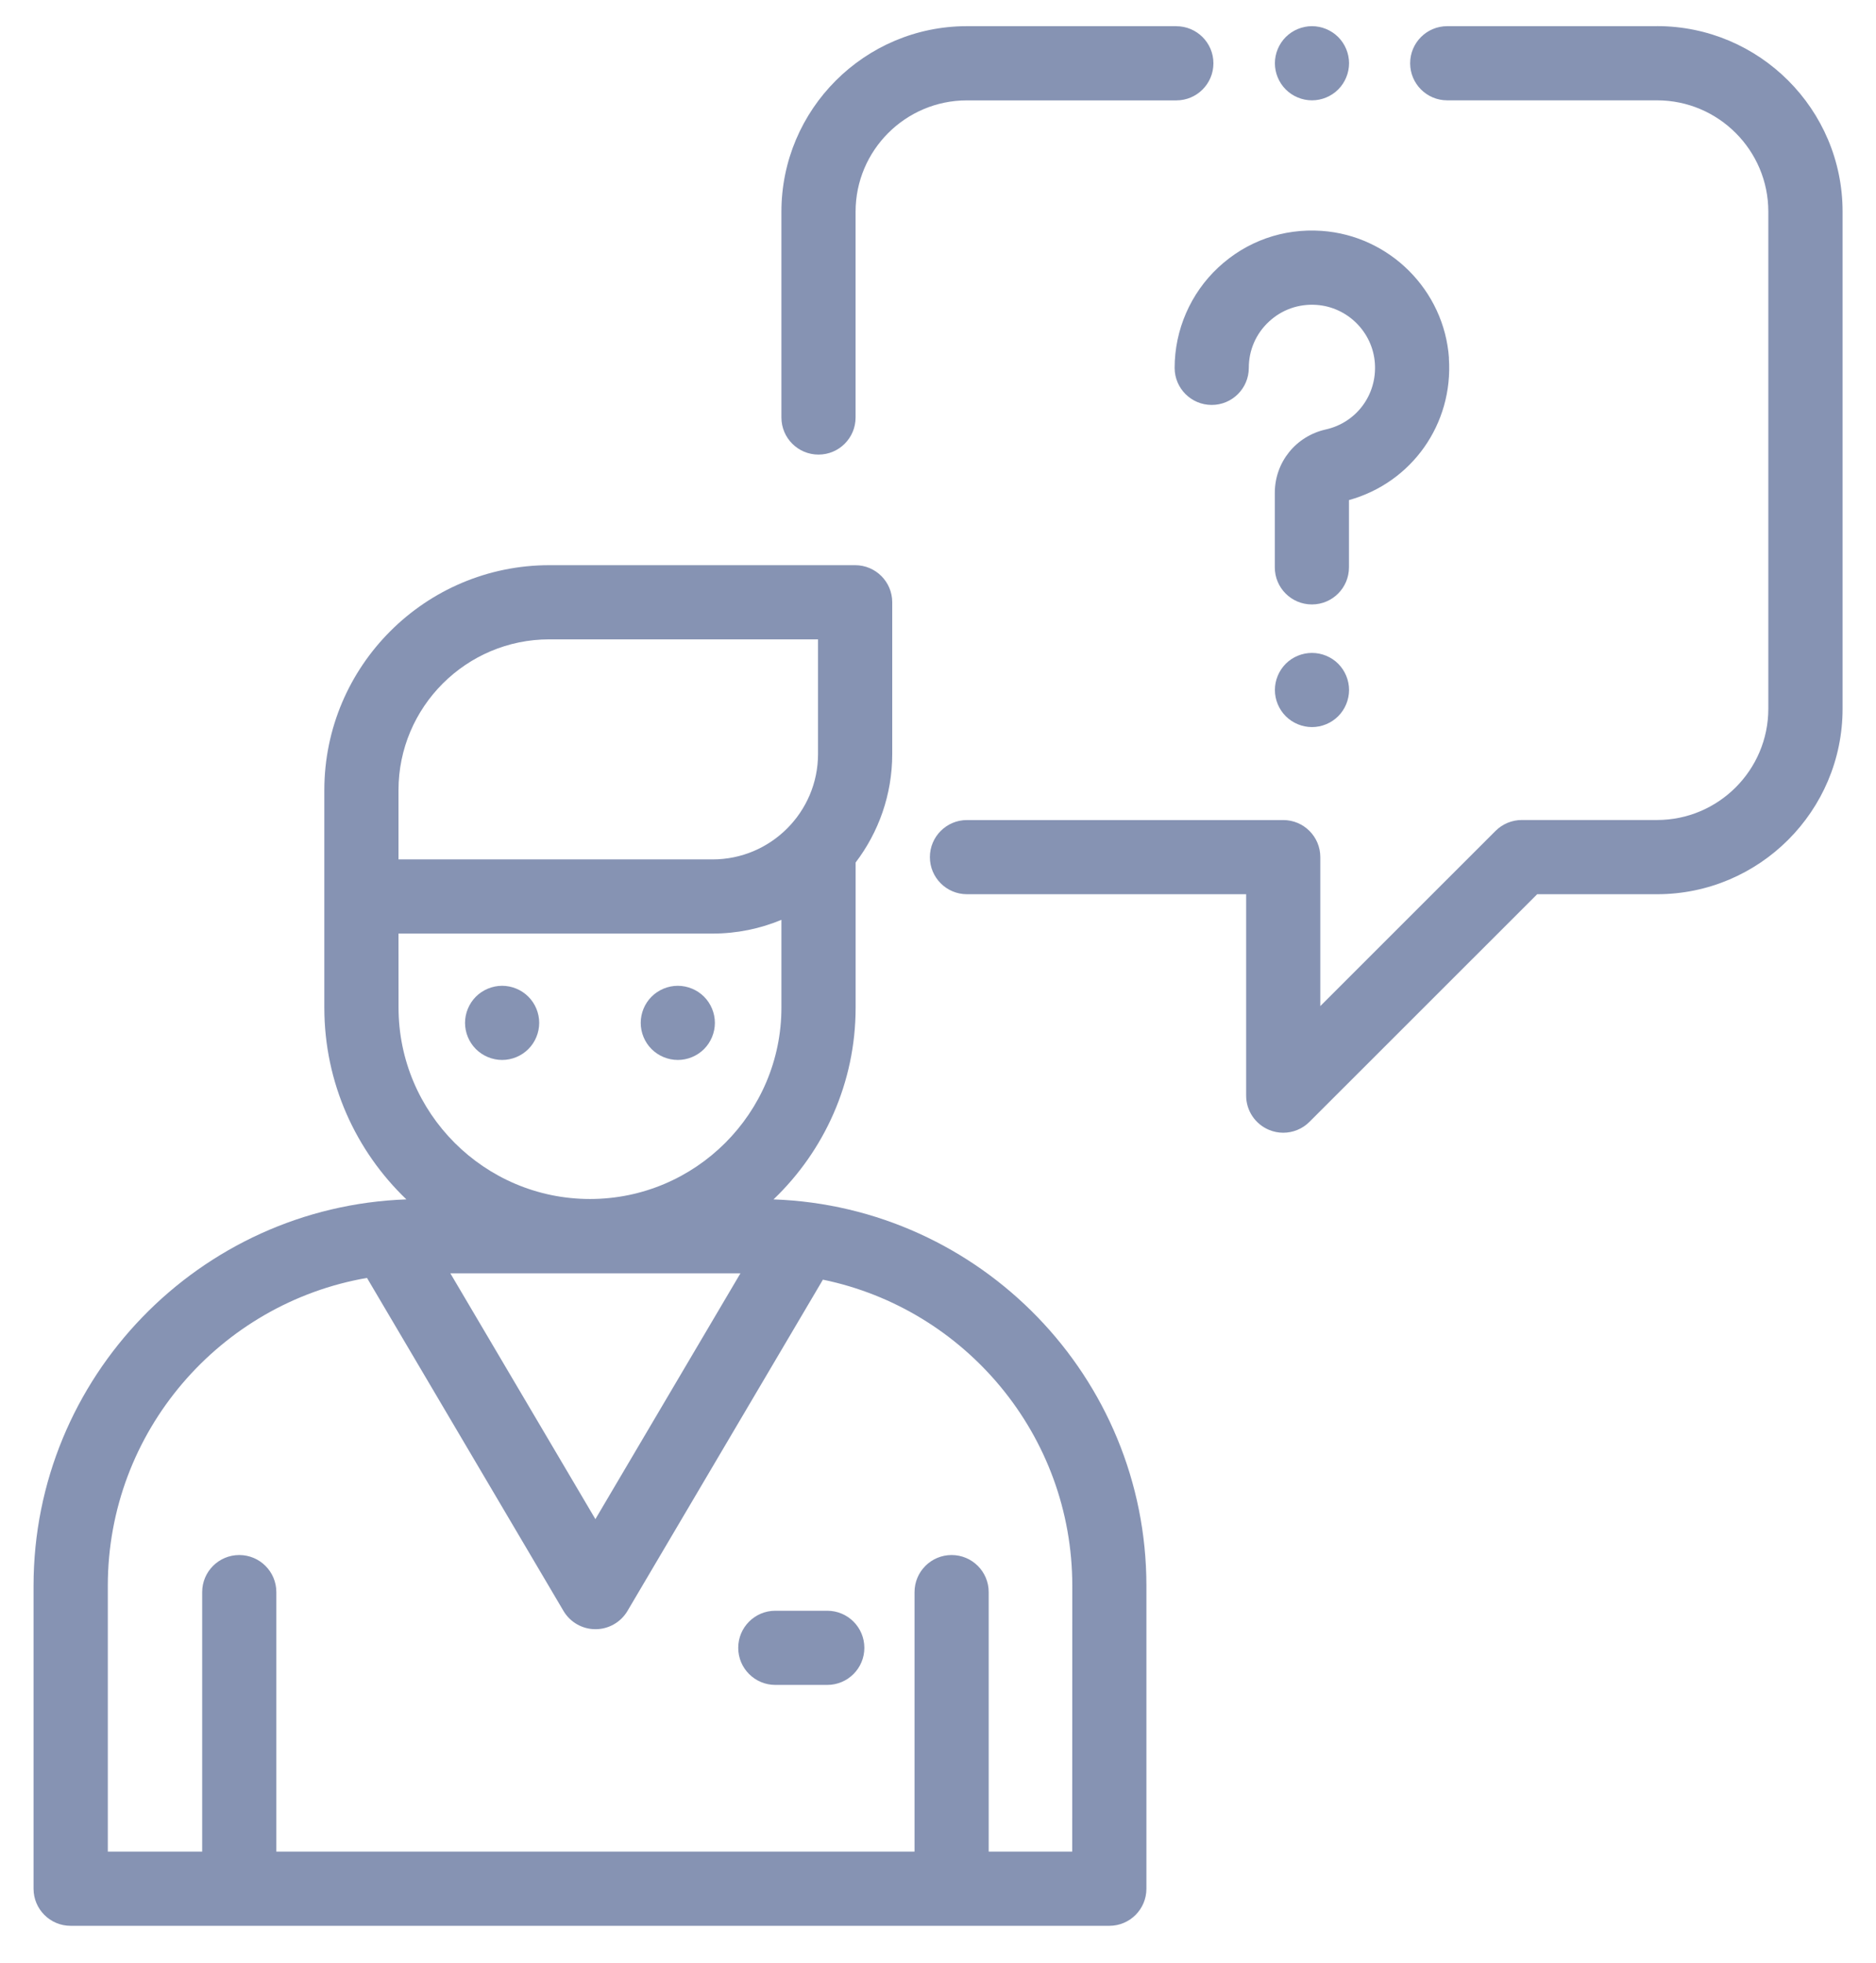
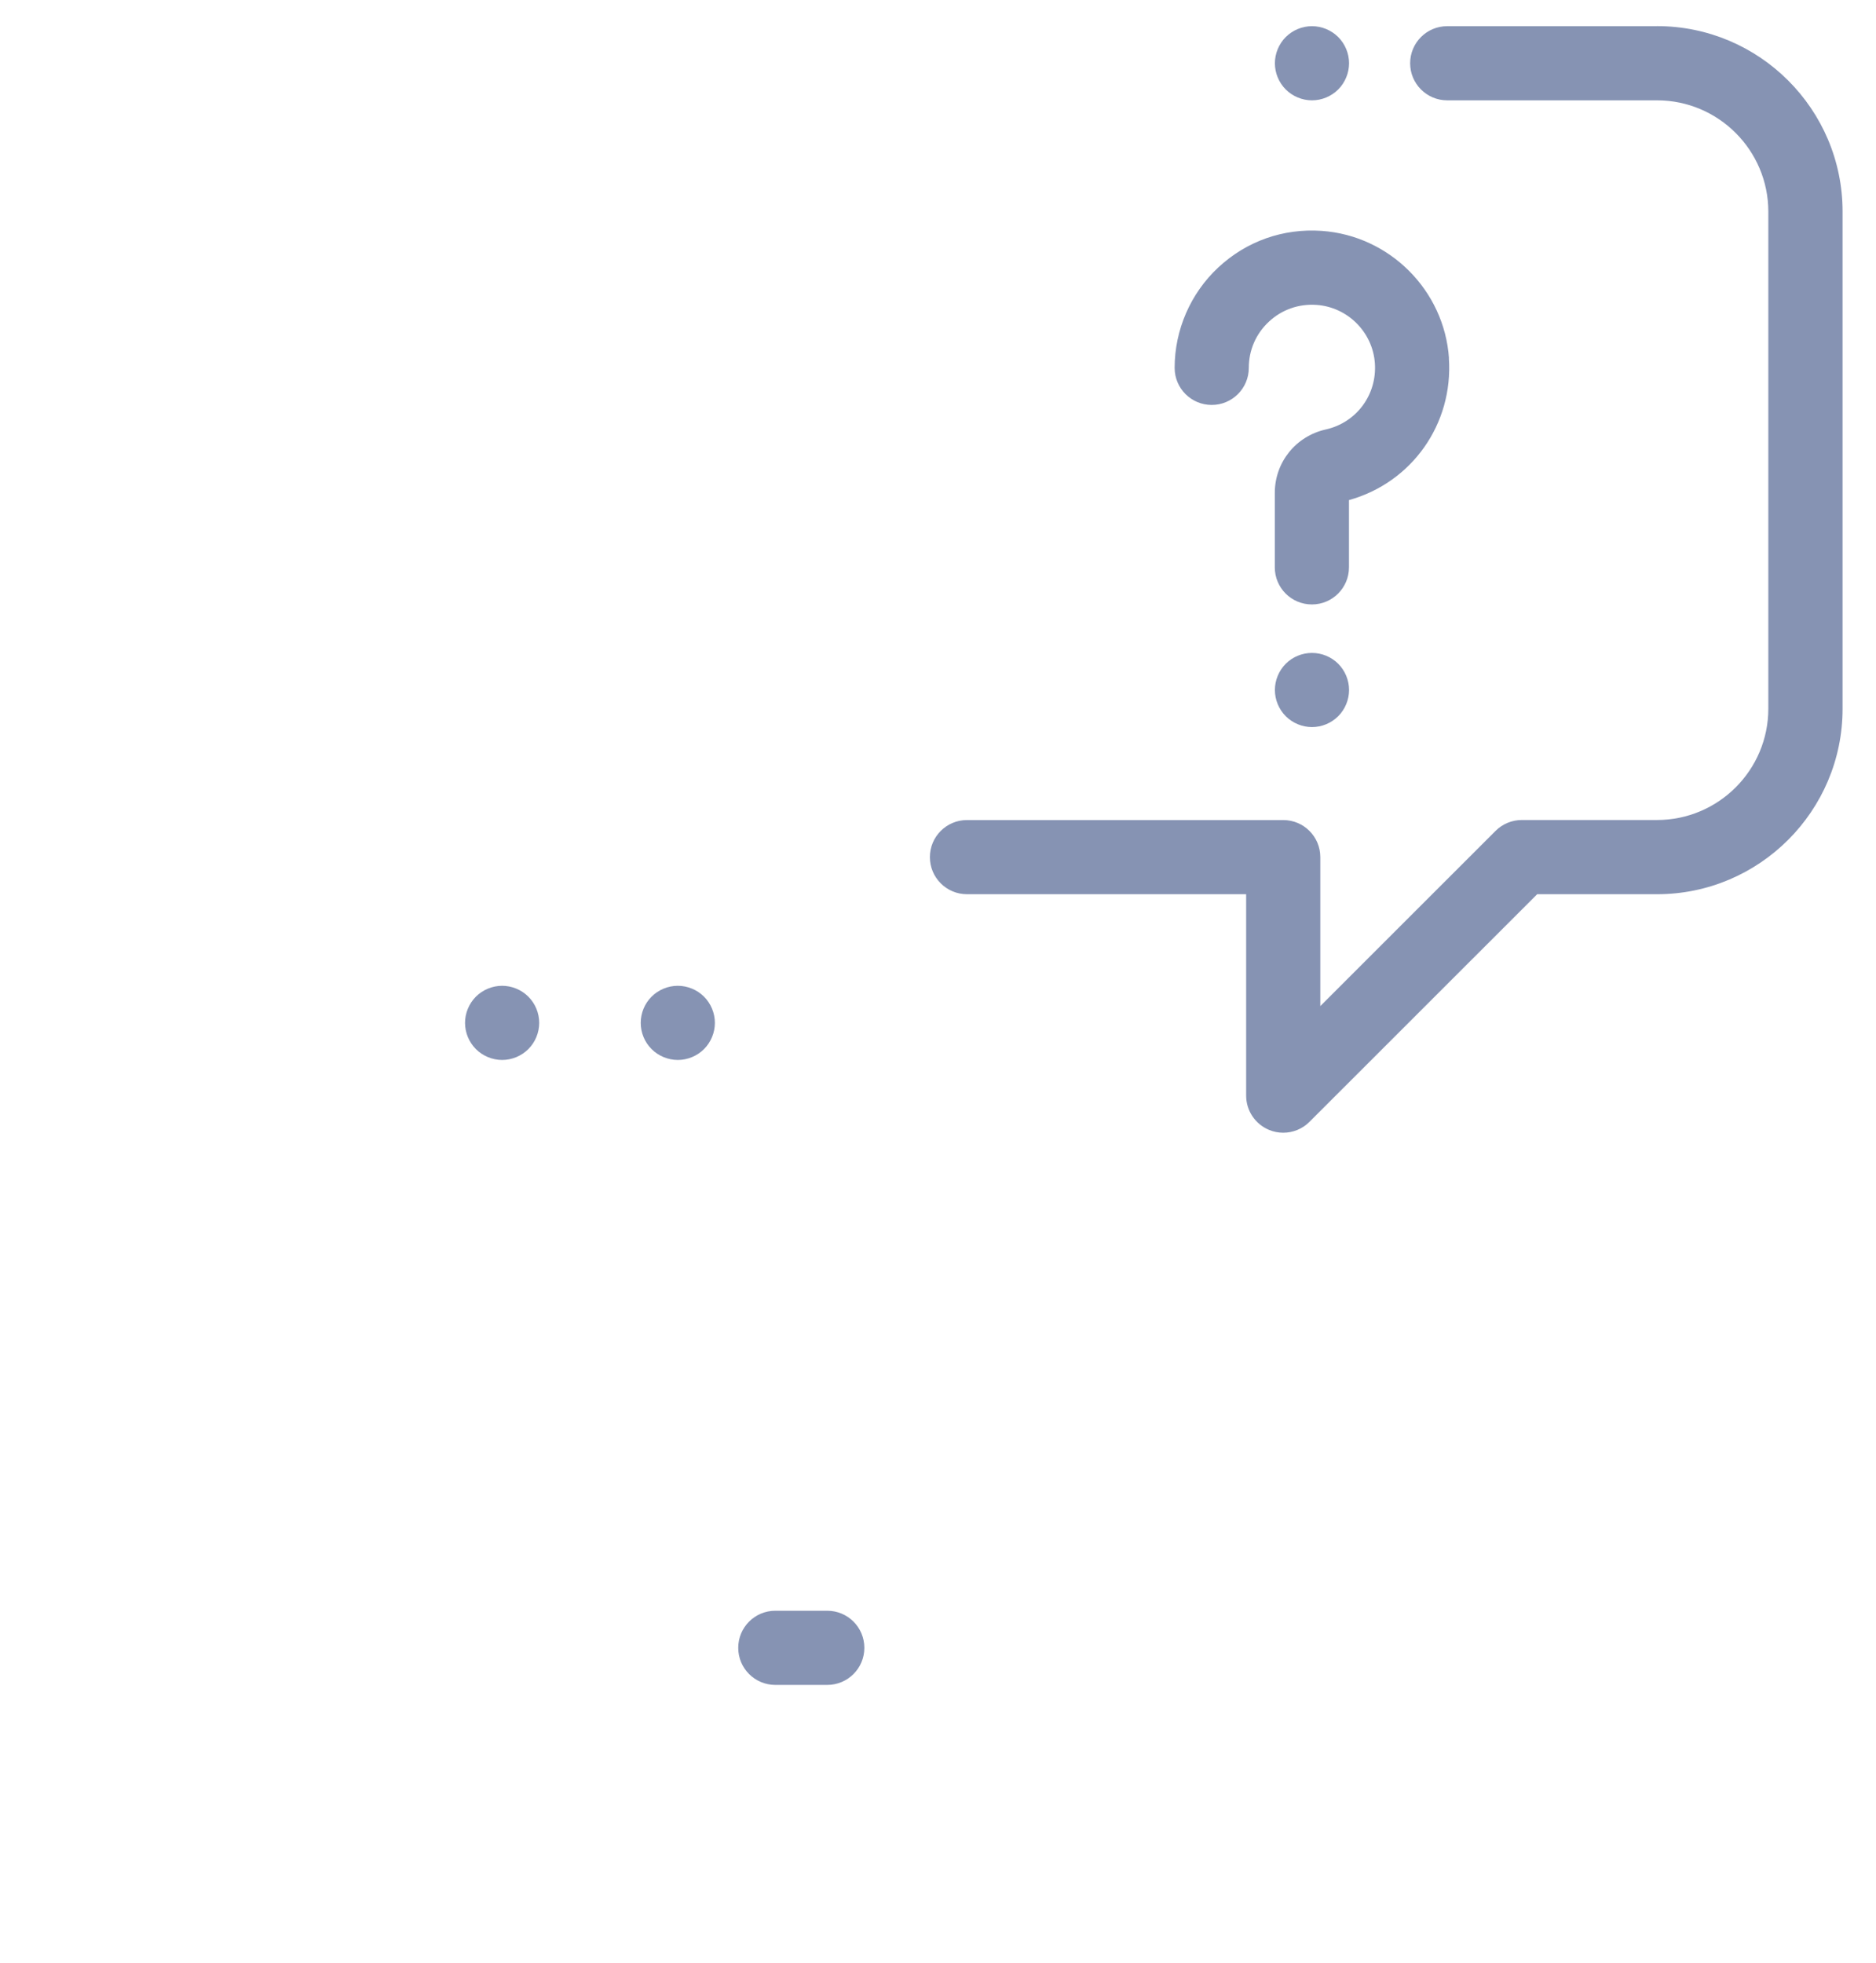
<svg xmlns="http://www.w3.org/2000/svg" xmlns:xlink="http://www.w3.org/1999/xlink" id="SVGDoc" width="43" height="45" version="1.1" viewBox="0 0 43 45">
  <defs>
-     <path d="M964.576,555.442h-1.914v-5.948c0,-0.47 -0.381,-0.85 -0.85,-0.85c-0.47,0 -0.85,0.381 -0.85,0.85v5.948h-14.628v-5.948c0,-0.47 -0.381,-0.85 -0.85,-0.85c-0.47,0 -0.85,0.381 -0.85,0.85v5.948h-2.163v-6.093c0,-3.533 2.572,-6.475 5.941,-7.057l4.504,7.634c0.153,0.259 0.432,0.418 0.733,0.418c0.301,0 0.58,-0.159 0.733,-0.418l4.48,-7.594c3.258,0.671 5.716,3.562 5.716,7.017zM956.972,542.186l-3.325,5.635l-3.325,-5.635zM949.134,534.399h7.2c0.558,0 1.091,-0.112 1.577,-0.315v2.011c0,2.42 -1.969,4.388 -4.388,4.388c-2.42,0 -4.388,-1.969 -4.388,-4.388zM958.75,527.655v2.628c0,1.332 -1.084,2.416 -2.416,2.416h-7.2v-1.587h-0c0,-1.906 1.551,-3.457 3.457,-3.457zM957.731,540.491c1.158,-1.109 1.881,-2.669 1.881,-4.395v-3.326c0.526,-0.692 0.839,-1.553 0.839,-2.487v-3.478c0,-0.47 -0.381,-0.85 -0.85,-0.85h-7.009c-2.844,0 -5.158,2.314 -5.158,5.158v4.984c0,1.726 0.723,3.286 1.881,4.395c-4.741,0.168 -8.546,4.077 -8.546,8.858v6.943c0,0.47 0.381,0.85 0.85,0.85h23.808c0.47,0 0.85,-0.381 0.85,-0.85v-6.943c0,-4.781 -3.805,-8.69 -8.546,-8.858z" id="Path-0" />
    <path d="M977.981,513.6h-4.809c-0.47,0 -0.85,0.381 -0.85,0.85c0,0.47 0.381,0.85 0.85,0.85h4.809c1.407,0 2.551,1.145 2.551,2.551v11.394c0,1.407 -1.145,2.551 -2.551,2.551h-3.1c-0.225,0 -0.442,0.09 -0.601,0.249l-4.017,4.016v-3.414c0,-0.47 -0.381,-0.85 -0.85,-0.85h-7.249c-0.47,0 -0.85,0.381 -0.85,0.85c0,0.47 0.381,0.85 0.85,0.85h6.399v4.616c0,0.344 0.207,0.654 0.525,0.786c0.105,0.044 0.216,0.065 0.325,0.065c0.221,0 0.439,-0.086 0.601,-0.249l5.22,-5.218h2.748c2.345,0 4.252,-1.908 4.252,-4.252v-11.394c-0,-2.345 -1.908,-4.252 -4.252,-4.252z" id="Path-1" />
    <path d="M970.673,513.849c-0.158,-0.158 -0.378,-0.249 -0.601,-0.249c-0.224,0 -0.443,0.091 -0.601,0.249c-0.158,0.158 -0.249,0.378 -0.249,0.601c0,0.224 0.091,0.443 0.249,0.601c0.158,0.158 0.378,0.249 0.601,0.249c0.224,0 0.443,-0.091 0.601,-0.249c0.158,-0.158 0.249,-0.378 0.249,-0.601c0,-0.224 -0.091,-0.443 -0.249,-0.601z" id="Path-2" />
-     <path d="M966.964,513.6h-4.801c-2.345,0 -4.252,1.908 -4.252,4.252v4.718c0,0.47 0.381,0.85 0.85,0.85c0.47,0 0.85,-0.381 0.85,-0.85v-4.718c0,-1.407 1.145,-2.551 2.551,-2.551h4.801c0.47,0 0.85,-0.381 0.85,-0.85c0,-0.47 -0.381,-0.85 -0.85,-0.85z" id="Path-3" />
    <path d="M958.962,549.921h-1.191c-0.47,0 -0.85,0.381 -0.85,0.85c0,0.47 0.381,0.85 0.85,0.85h1.191c0.47,0 0.85,-0.381 0.85,-0.85c0,-0.47 -0.381,-0.85 -0.85,-0.85z" id="Path-4" />
    <path d="M952.11,535.845c-0.158,-0.158 -0.377,-0.249 -0.601,-0.249c-0.224,0 -0.443,0.091 -0.601,0.249c-0.158,0.158 -0.249,0.378 -0.249,0.601c0,0.224 0.091,0.443 0.249,0.601c0.158,0.158 0.378,0.249 0.601,0.249c0.225,0 0.443,-0.091 0.601,-0.249c0.159,-0.158 0.249,-0.378 0.249,-0.601c0,-0.224 -0.09,-0.443 -0.249,-0.601z" id="Path-5" />
    <path d="M956.137,535.845c-0.158,-0.158 -0.378,-0.249 -0.601,-0.249c-0.225,0 -0.443,0.091 -0.601,0.249c-0.159,0.158 -0.249,0.377 -0.249,0.601c0,0.224 0.09,0.443 0.249,0.601c0.158,0.158 0.378,0.249 0.601,0.249c0.224,0 0.443,-0.091 0.601,-0.249c0.158,-0.158 0.249,-0.378 0.249,-0.601c0,-0.224 -0.091,-0.443 -0.249,-0.601z" id="Path-6" />
    <path d="M973.212,521.211c-0.107,-1.557 -1.362,-2.811 -2.919,-2.919c-0.882,-0.061 -1.724,0.237 -2.369,0.839c-0.636,0.593 -1,1.432 -1,2.301c0,0.47 0.381,0.85 0.85,0.85c0.47,0 0.85,-0.381 0.85,-0.85c0,-0.405 0.163,-0.781 0.46,-1.058c0.296,-0.276 0.683,-0.413 1.091,-0.385c0.714,0.049 1.29,0.625 1.339,1.339c0.05,0.722 -0.423,1.359 -1.125,1.516c-0.688,0.154 -1.169,0.752 -1.169,1.454v1.707c0,0.47 0.381,0.85 0.85,0.85c0.47,0 0.85,-0.381 0.85,-0.85v-1.542c1.439,-0.4 2.394,-1.742 2.29,-3.253z" id="Path-7" />
    <path d="M970.673,528.214c-0.158,-0.158 -0.378,-0.248 -0.601,-0.248c-0.224,0 -0.443,0.09 -0.601,0.248c-0.158,0.159 -0.249,0.378 -0.249,0.602c0,0.224 0.091,0.443 0.249,0.601c0.158,0.158 0.378,0.249 0.601,0.249c0.224,0 0.443,-0.091 0.601,-0.249c0.158,-0.158 0.249,-0.378 0.249,-0.601c0,-0.225 -0.091,-0.443 -0.249,-0.602z" id="Path-8" />
  </defs>
  <desc>Generated with Avocode.</desc>
  <g transform="matrix(1,0,0,1,-940,-513)">
    <g>
      <title>FAQ</title>
      <g>
        <title>Group 1215</title>
        <g>
          <title>Group 1214</title>
          <g>
            <title>Path 5942</title>
            <use xlink:href="#Path-0" fill="#8693b3" fill-opacity="1" />
          </g>
        </g>
      </g>
      <g>
        <title>Group 1217</title>
        <g>
          <title>Group 1216</title>
          <g>
            <title>Path 5943</title>
            <use xlink:href="#Path-1" fill="#8693b3" fill-opacity="1" />
          </g>
        </g>
      </g>
      <g>
        <title>Group 1219</title>
        <g>
          <title>Group 1218</title>
          <g>
            <title>Path 5944</title>
            <use xlink:href="#Path-2" fill="#8693b3" fill-opacity="1" />
          </g>
        </g>
      </g>
      <g>
        <title>Group 1221</title>
        <g>
          <title>Group 1220</title>
          <g>
            <title>Path 5945</title>
            <use xlink:href="#Path-3" fill="#8693b3" fill-opacity="1" />
          </g>
        </g>
      </g>
      <g>
        <title>Group 1223</title>
        <g>
          <title>Group 1222</title>
          <g>
            <title>Path 5946</title>
            <use xlink:href="#Path-4" fill="#8693b3" fill-opacity="1" />
          </g>
        </g>
      </g>
      <g>
        <title>Group 1225</title>
        <g>
          <title>Group 1224</title>
          <g>
            <title>Path 5947</title>
            <use xlink:href="#Path-5" fill="#8693b3" fill-opacity="1" />
          </g>
        </g>
      </g>
      <g>
        <title>Group 1227</title>
        <g>
          <title>Group 1226</title>
          <g>
            <title>Path 5948</title>
            <use xlink:href="#Path-6" fill="#8693b3" fill-opacity="1" />
          </g>
        </g>
      </g>
      <g>
        <title>Group 1229</title>
        <g>
          <title>Group 1228</title>
          <g>
            <title>Path 5949</title>
            <use xlink:href="#Path-7" fill="#8693b3" fill-opacity="1" />
          </g>
        </g>
      </g>
      <g>
        <title>Group 1231</title>
        <g>
          <title>Group 1230</title>
          <g>
            <title>Path 5950</title>
            <use xlink:href="#Path-8" fill="#8693b3" fill-opacity="1" />
          </g>
        </g>
      </g>
    </g>
  </g>
</svg>